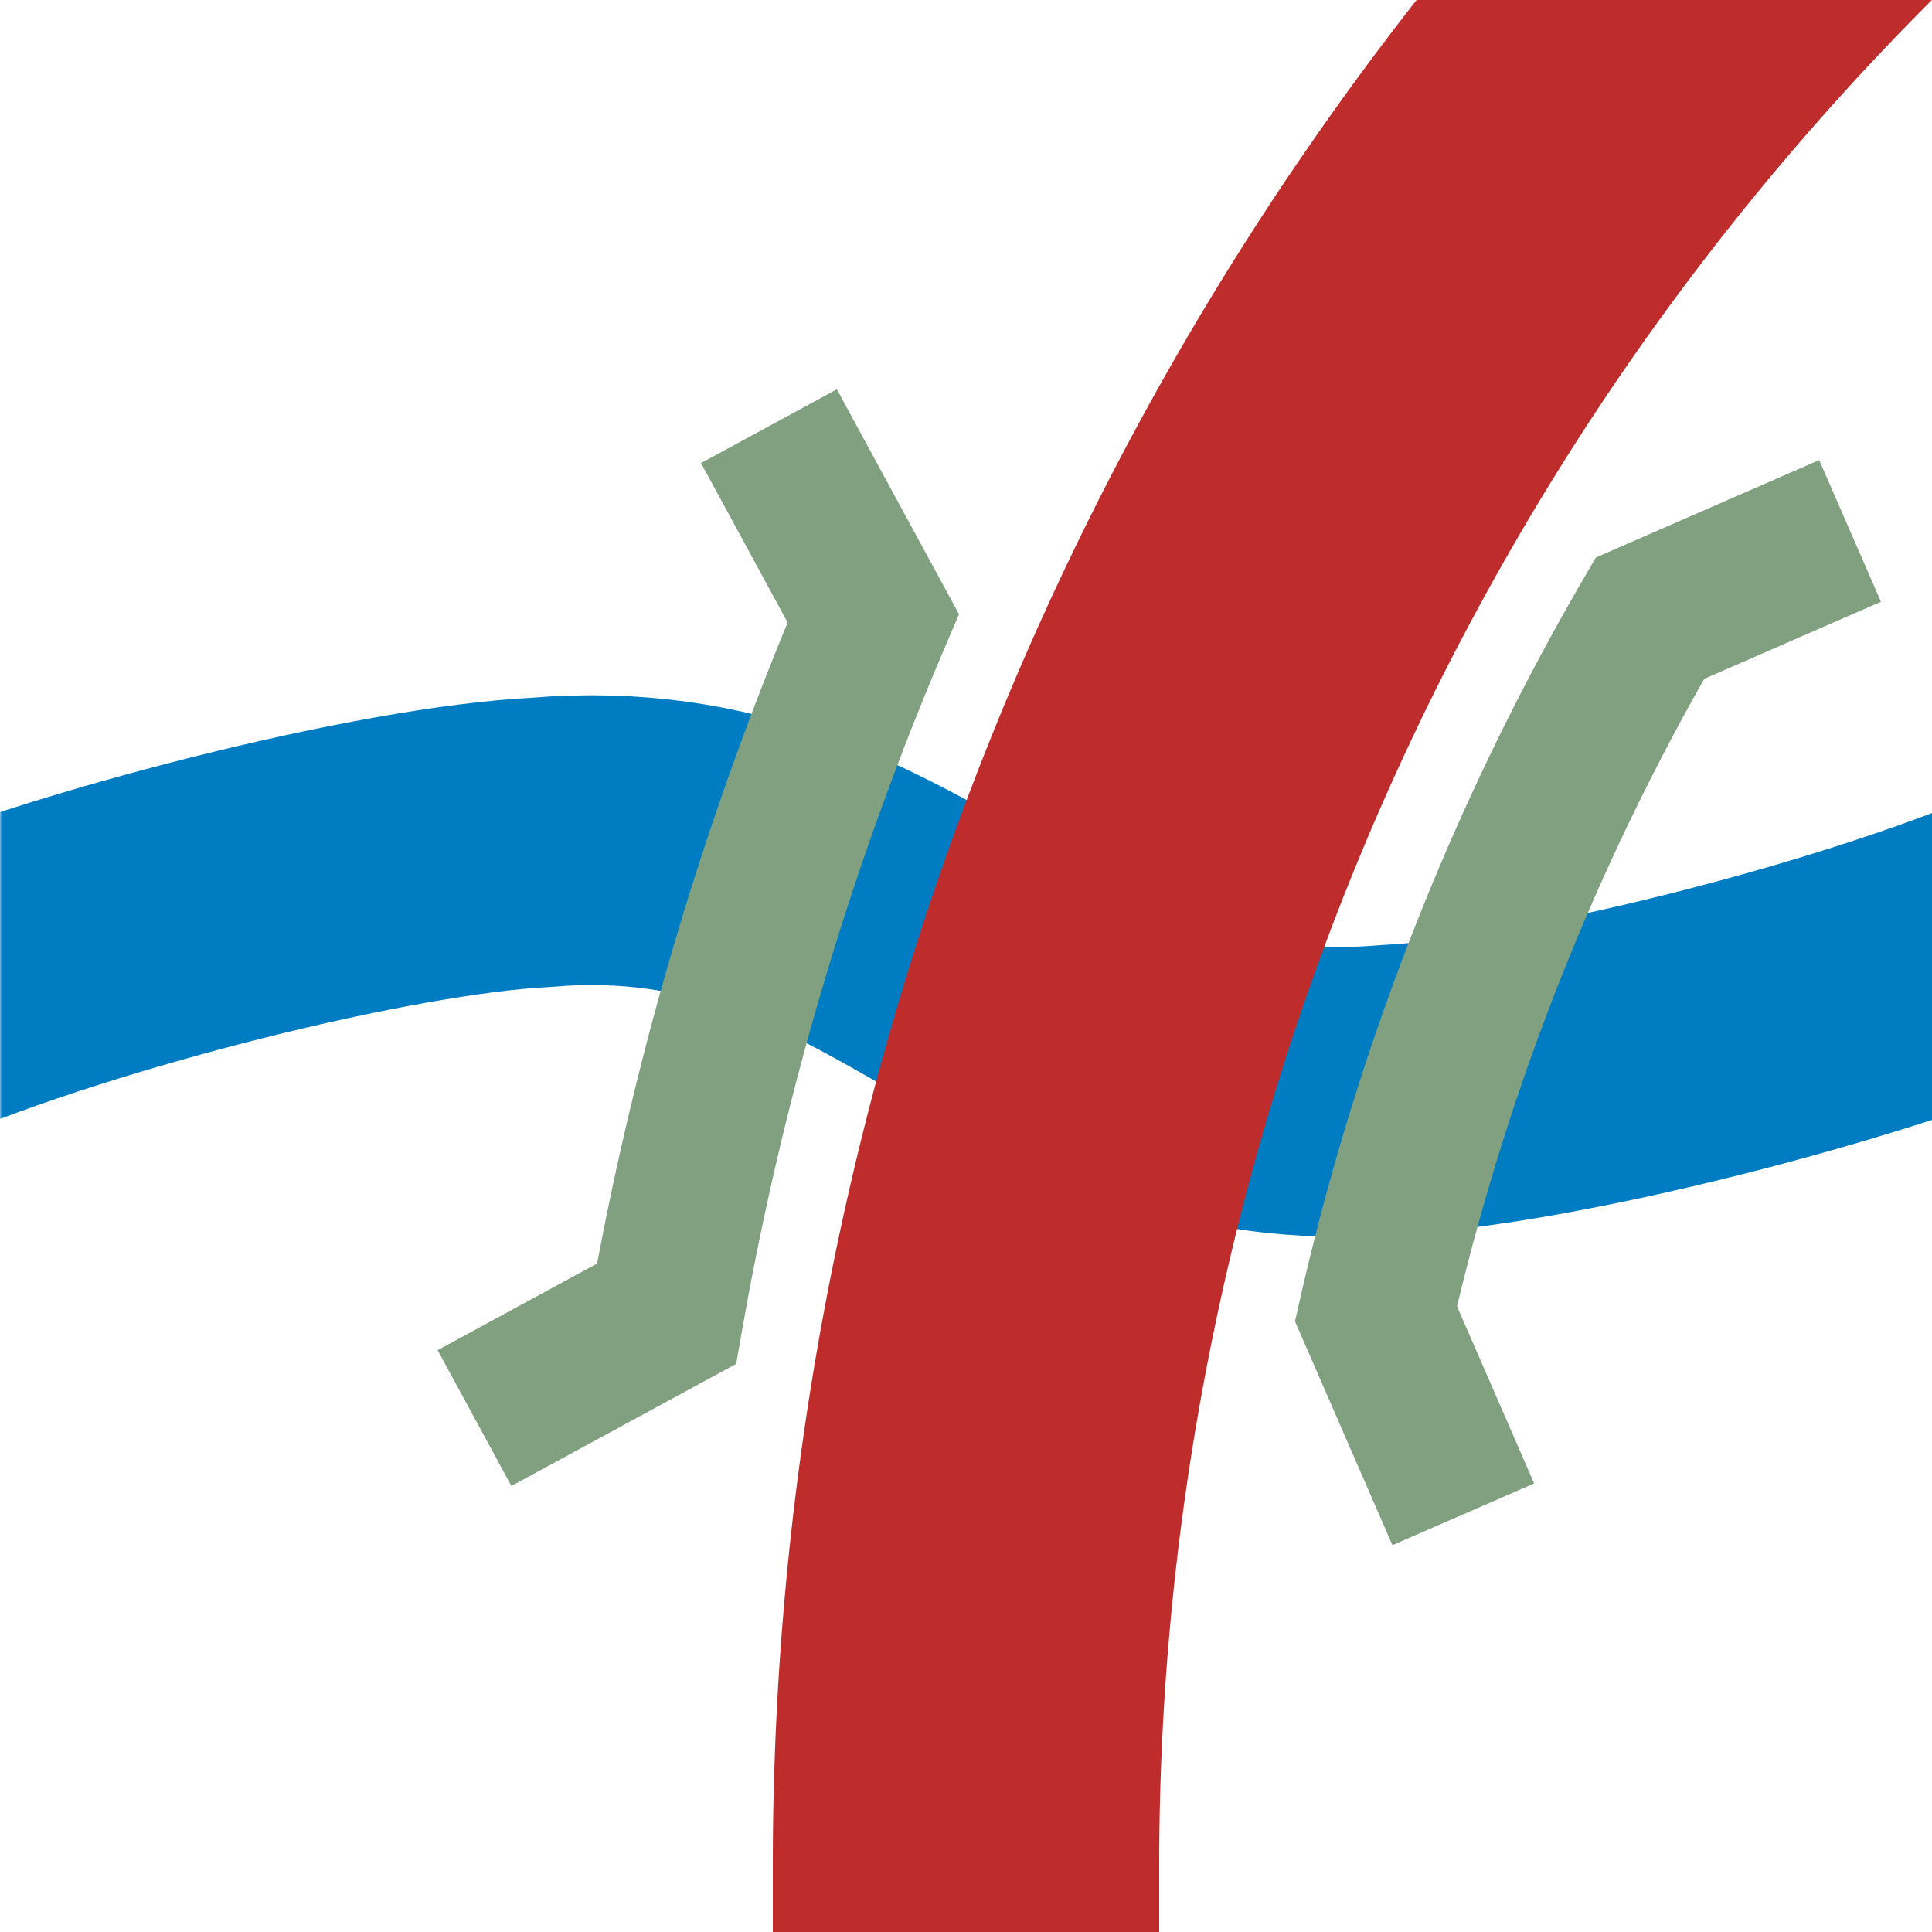
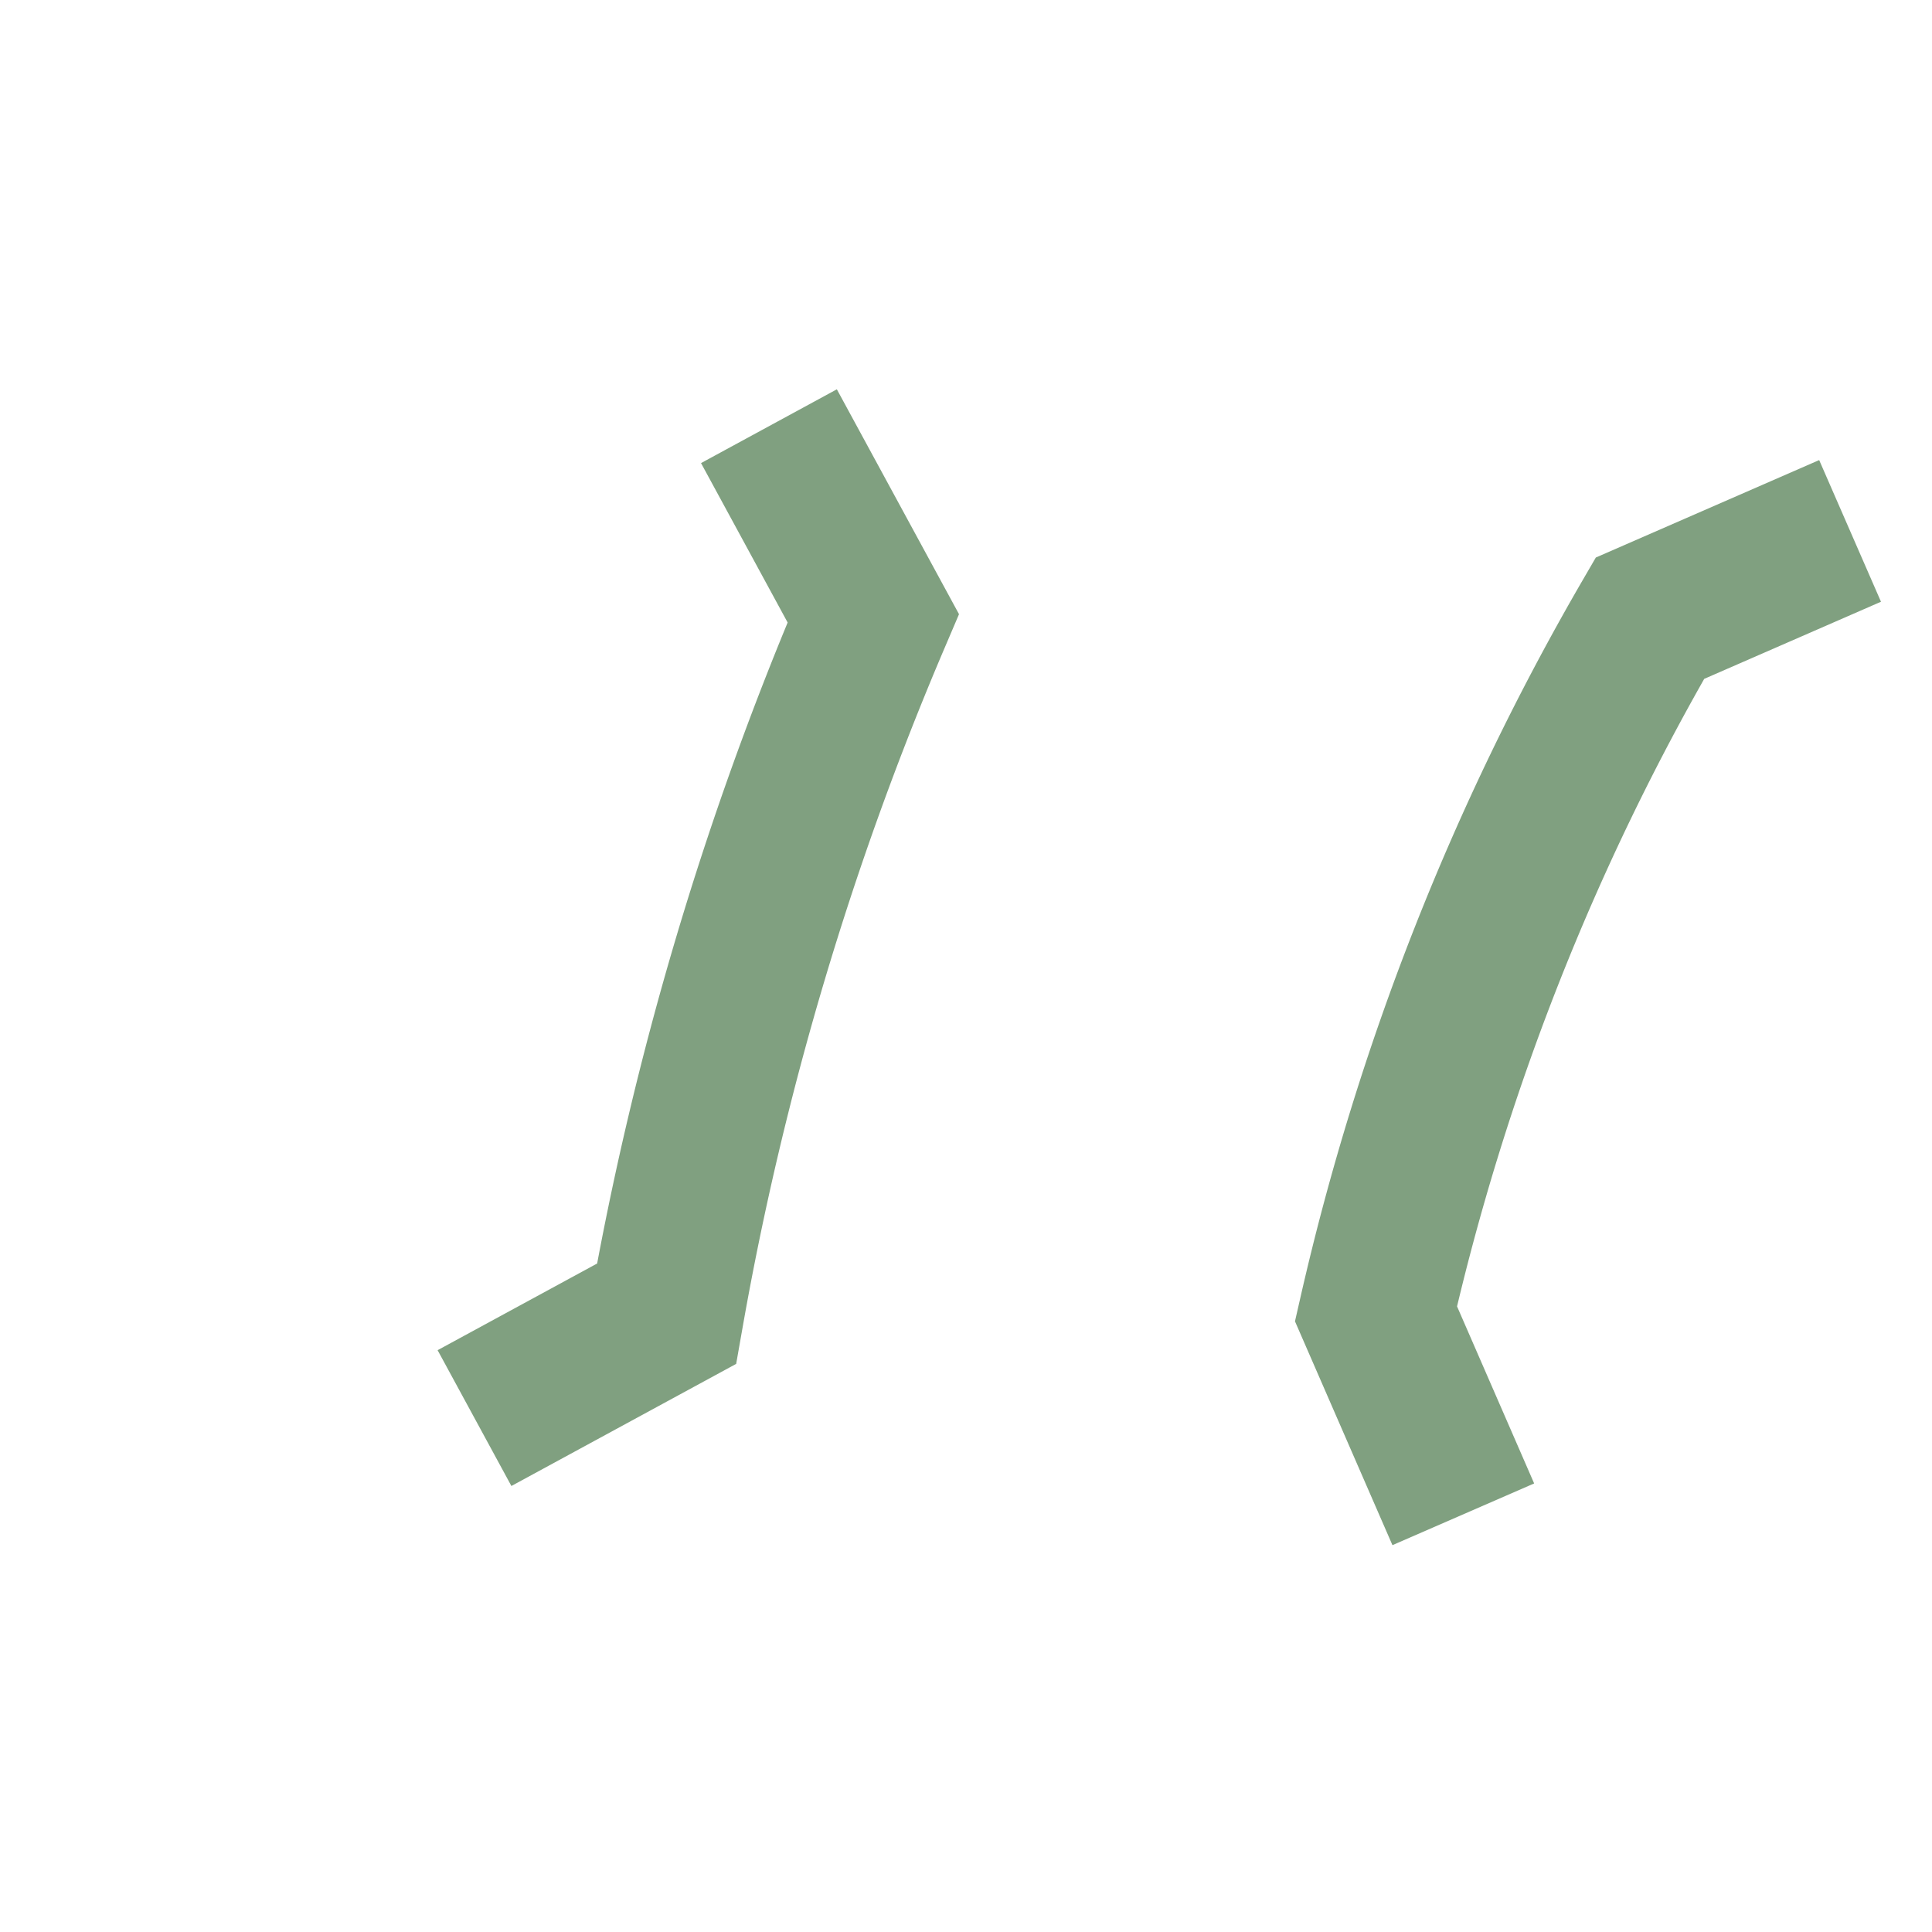
<svg xmlns="http://www.w3.org/2000/svg" width="500" height="500">
  <title>kWKRZ+1</title>
  <defs>
    <mask id="mask" stroke-width="25" fill="none" stroke="black">
      <rect x="-100" y="-100" width="700" height="700" fill="white" />
      <path d="M 982.8,-250 A 732.8 732.8 0 0 0 250,482.8 V 500" stroke="#white" stroke-width="200" fill="none" />
    </mask>
  </defs>
  <g fill="none">
    <g mask="url(#mask)">
-       <path d="M -27,260 C 20,240 100,220 140,218 C 235,210 265,290 360,282 C 400,280 480,260 527,240" stroke="#007cc3" stroke-width="75" />
-     </g>
-     <path d="M 982.8,-250 A 732.8 732.8 0 0 0 250,482.8 V 500" stroke="#be2d2c" stroke-width="100" />
+       </g>
    <path d="M 478.8,137.4 L 427,160 A 642.8,642.8 0 0 0 356.1,340 L 378.7,391.9 M 199,110.3 L 226,160 A 822.8,822.8 0 0 0 172.5,340 L 122.8,367" stroke="#80a080" stroke-width="40" />
  </g>
</svg>